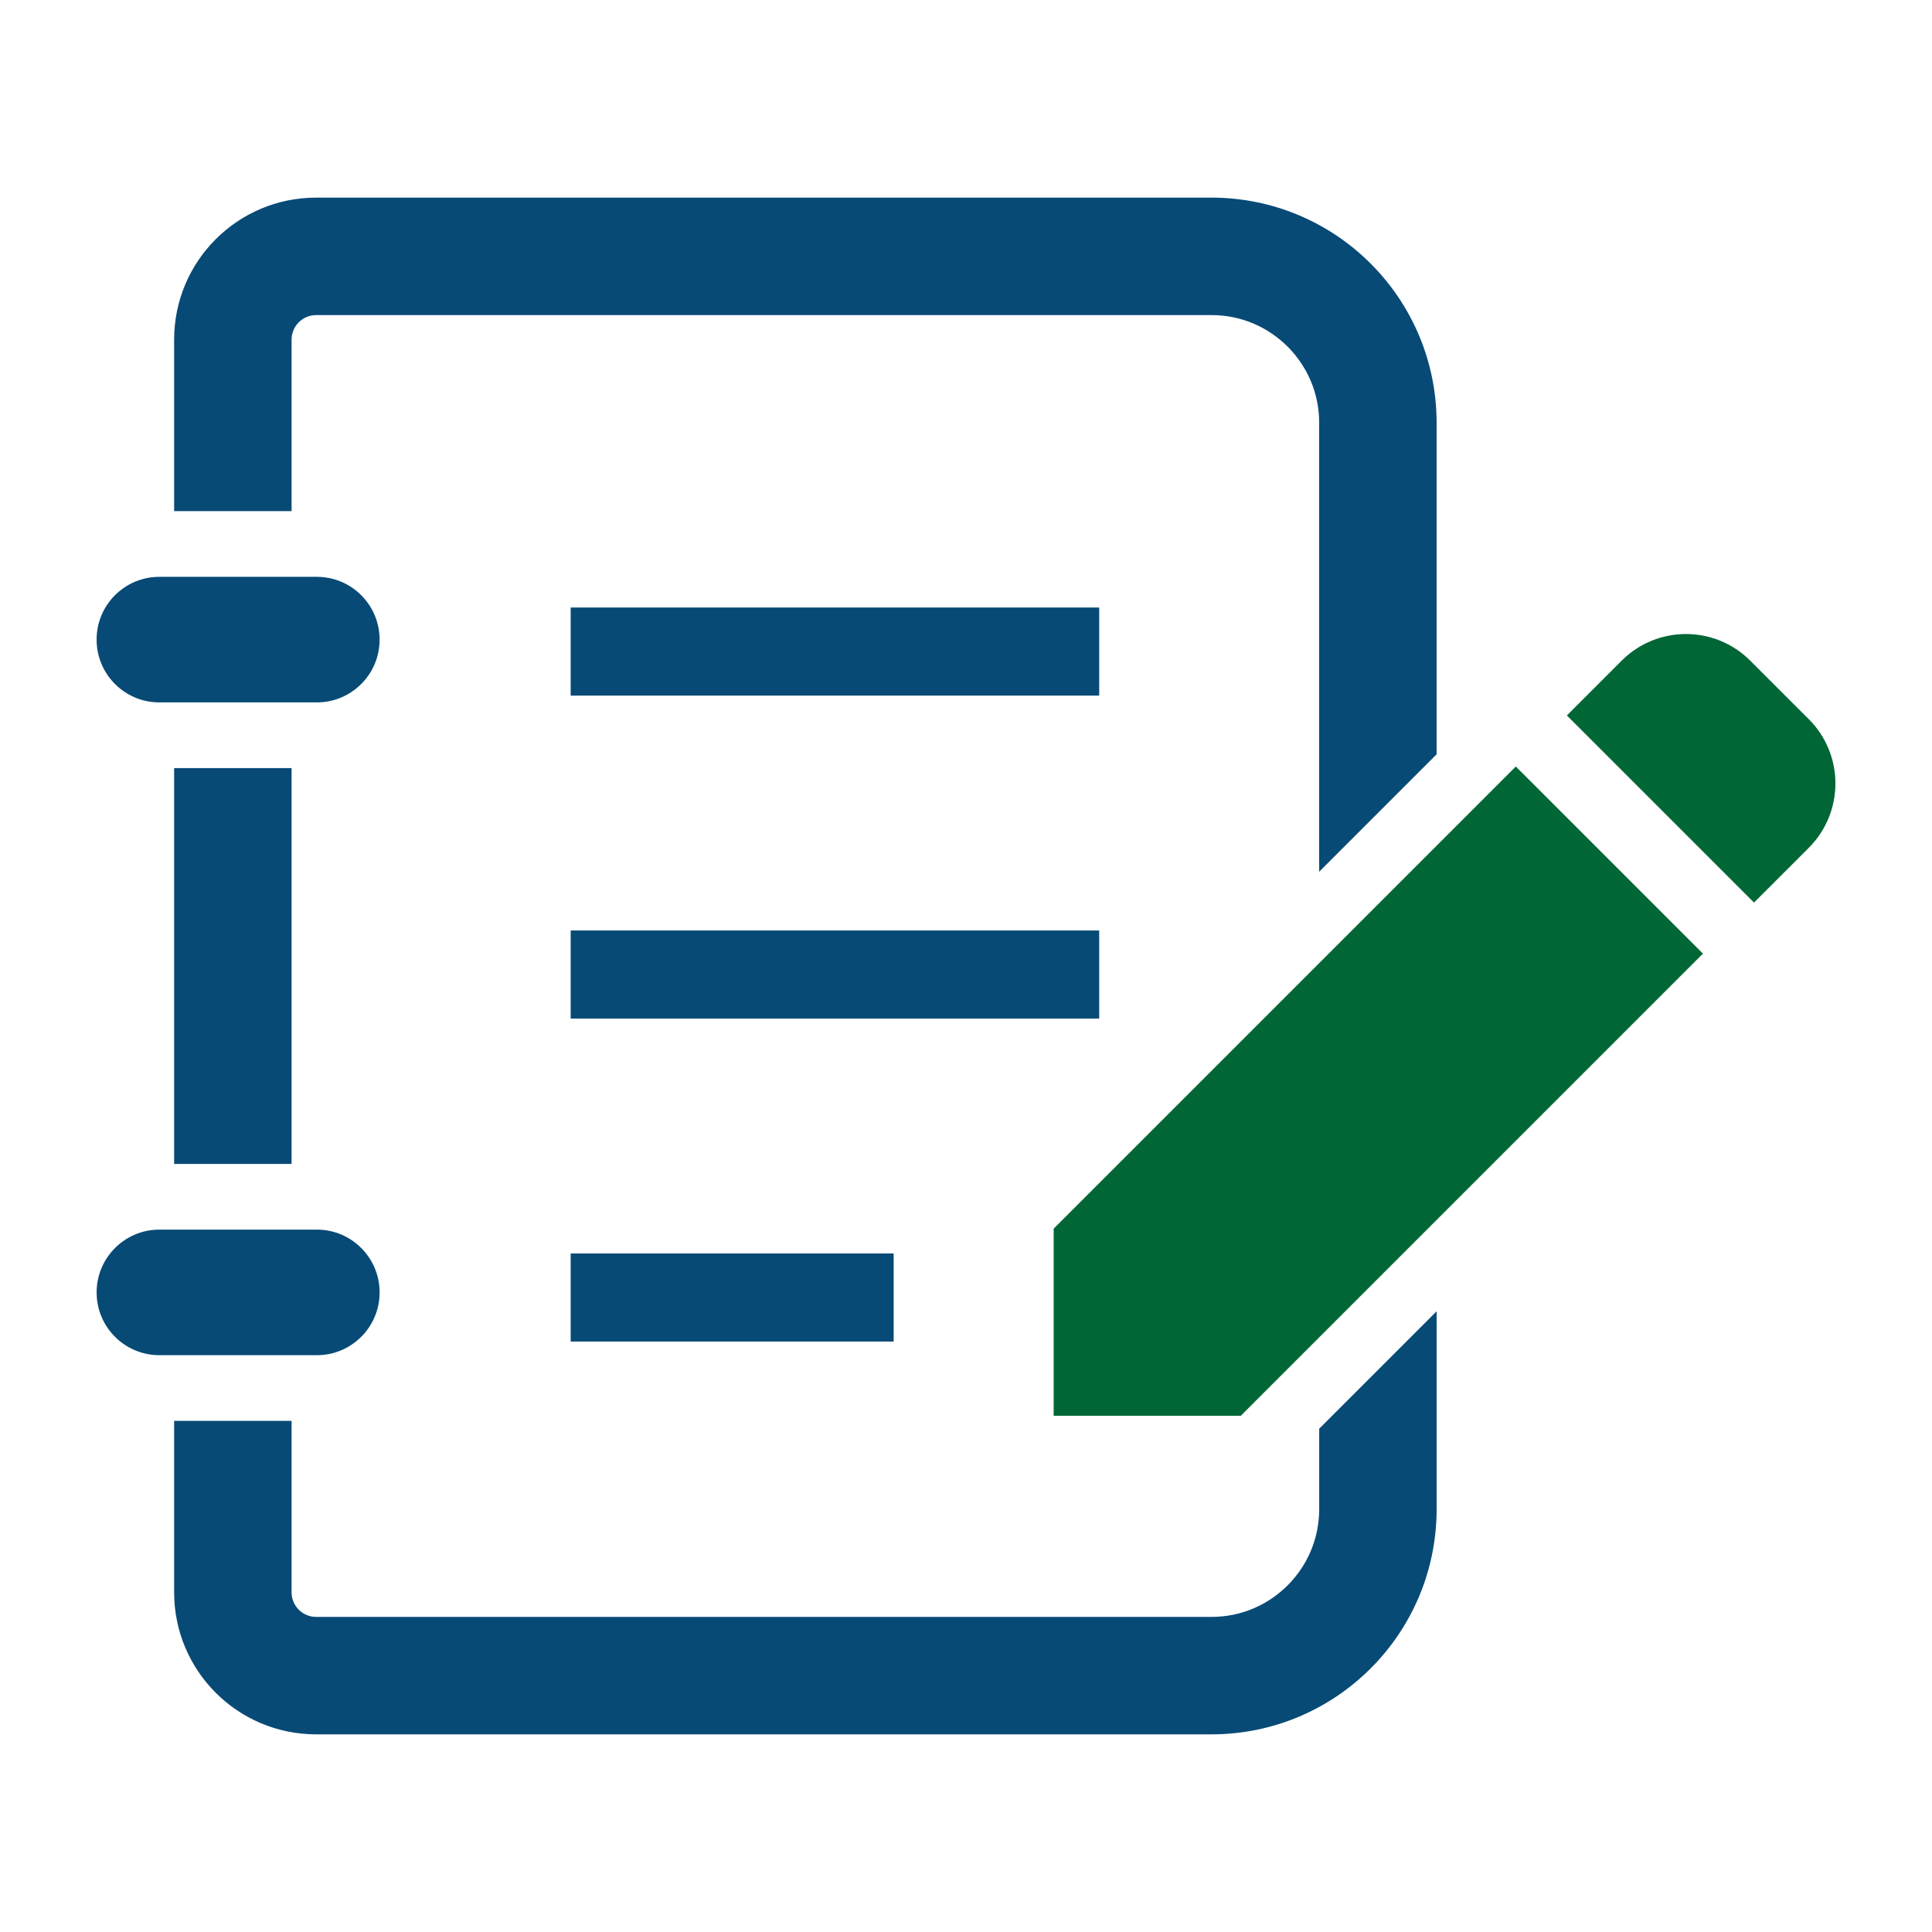
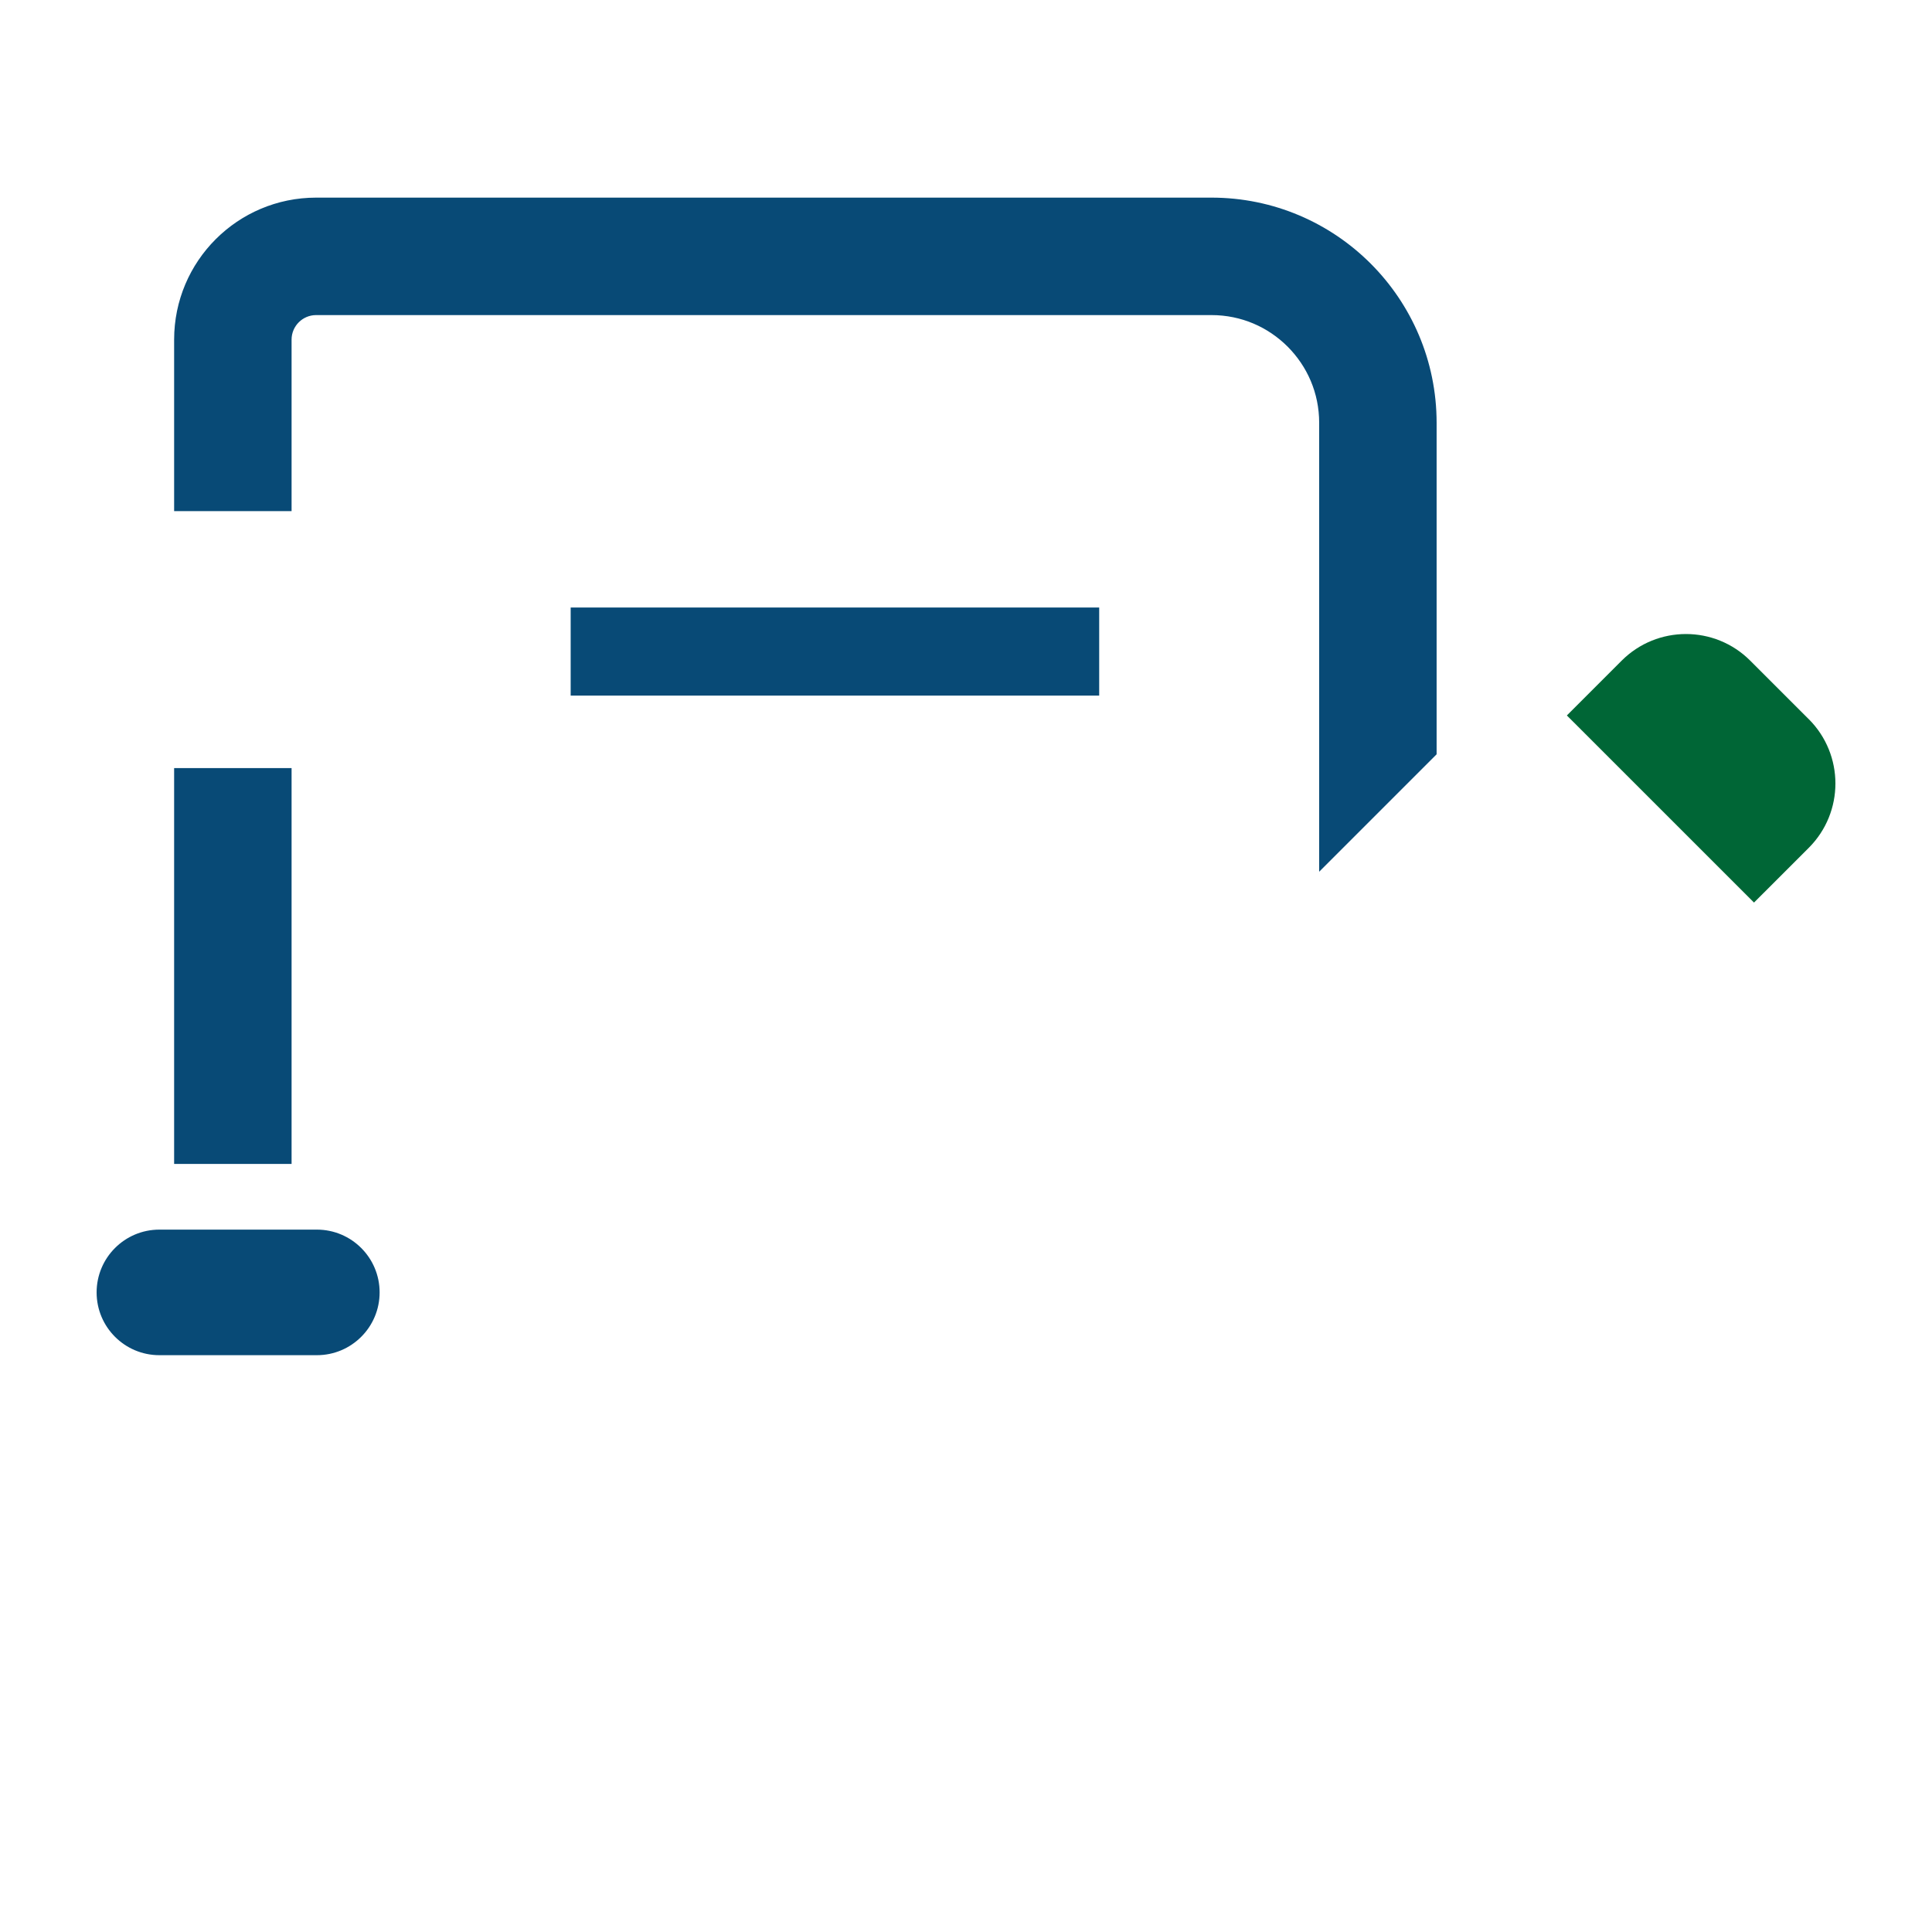
<svg xmlns="http://www.w3.org/2000/svg" id="_レイヤー_2" data-name="レイヤー 2" width="100" height="100" viewBox="0 0 100 100">
  <defs>
    <style>
      .cls-1 {
        fill: #084a76;
      }

      .cls-2 {
        fill: none;
      }

      .cls-3 {
        fill: #006636;
      }
    </style>
  </defs>
  <g id="_2" data-name="2">
    <g>
      <rect class="cls-2" width="100" height="100" />
      <g>
        <path class="cls-3" d="m93.622,37.225l-3.03-3.029c-1.837-1.839-4.819-1.837-6.656,0l-2.835,2.836,9.686,9.685,2.836-2.835c1.837-1.839,1.837-4.819,0-6.658Z" />
-         <path class="cls-1" d="m8.247,36.356h8.154c1.793,0,3.247-1.454,3.247-3.25s-1.455-3.249-3.247-3.249h-8.154c-1.793,0-3.247,1.454-3.247,3.249s1.454,3.25,3.247,3.25Z" />
        <rect class="cls-1" x="9.013" y="39.756" width="6.079" height="20.489" />
        <path class="cls-1" d="m19.649,66.895c0-1.794-1.455-3.25-3.247-3.25h-8.154c-1.793,0-3.247,1.456-3.247,3.25s1.454,3.249,3.247,3.249h8.154c1.793,0,3.247-1.455,3.247-3.249Z" />
        <rect class="cls-1" x="29.538" y="31.445" width="27.356" height="4.559" />
-         <rect class="cls-1" x="29.538" y="48.162" width="27.356" height="4.559" />
-         <rect class="cls-1" x="29.538" y="64.879" width="16.718" height="4.559" />
        <path class="cls-1" d="m15.092,17.578c.001-.699.57-1.268,1.268-1.269h46.344c1.55.001,2.925.619,3.943,1.632,1.014,1.02,1.632,2.394,1.633,3.943v23.237l6.079-6.079v-17.158c-.002-6.438-5.218-11.654-11.656-11.655H16.36c-4.06.003-7.345,3.289-7.347,7.348v8.878h6.079v-8.878Z" />
-         <path class="cls-1" d="m68.281,78.115c-.002,1.549-.62,2.924-1.633,3.942-1.019,1.015-2.393,1.633-3.943,1.634H16.36c-.698-.001-1.267-.57-1.268-1.269v-8.878h-6.079v8.878c.002,4.059,3.287,7.345,7.347,7.348h46.344c6.438-.001,11.654-5.217,11.656-11.655v-10.243l-6.079,6.079v4.164h0Z" />
-         <polygon class="cls-3" points="54.537 63.596 54.537 73.281 64.223 73.281 88.144 49.36 78.458 39.674 54.537 63.596" />
      </g>
    </g>
  </g>
</svg>